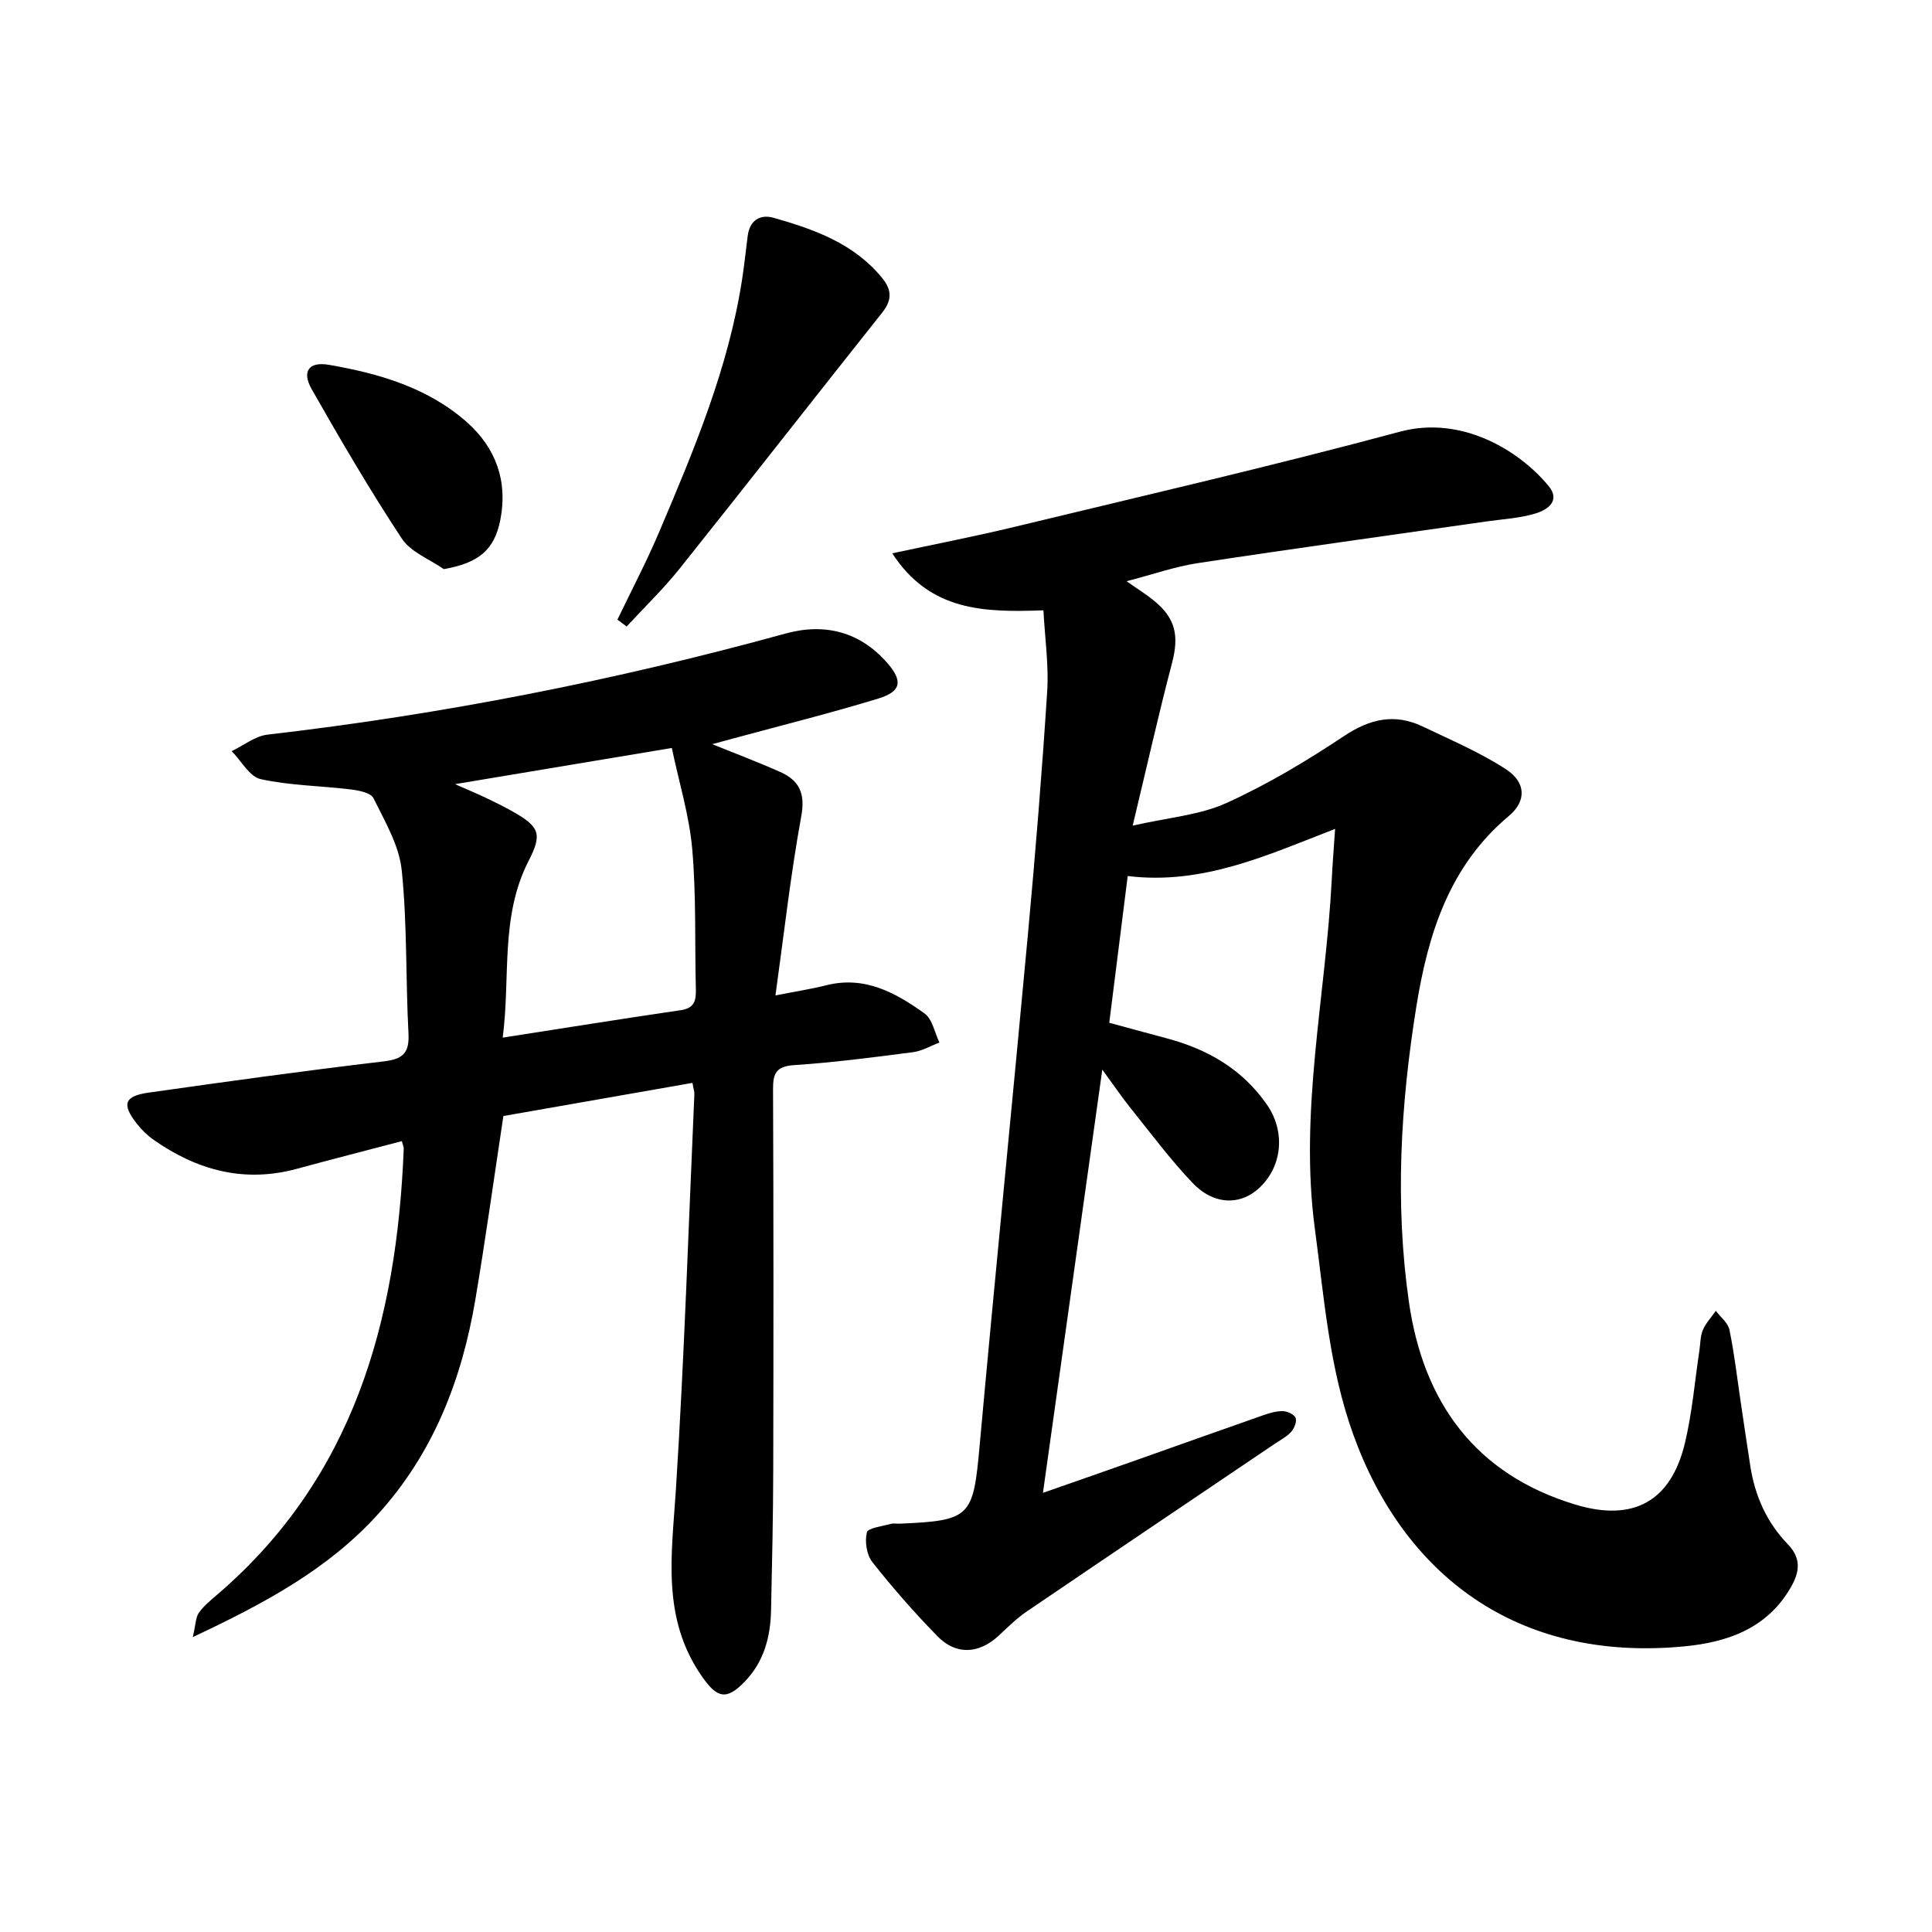
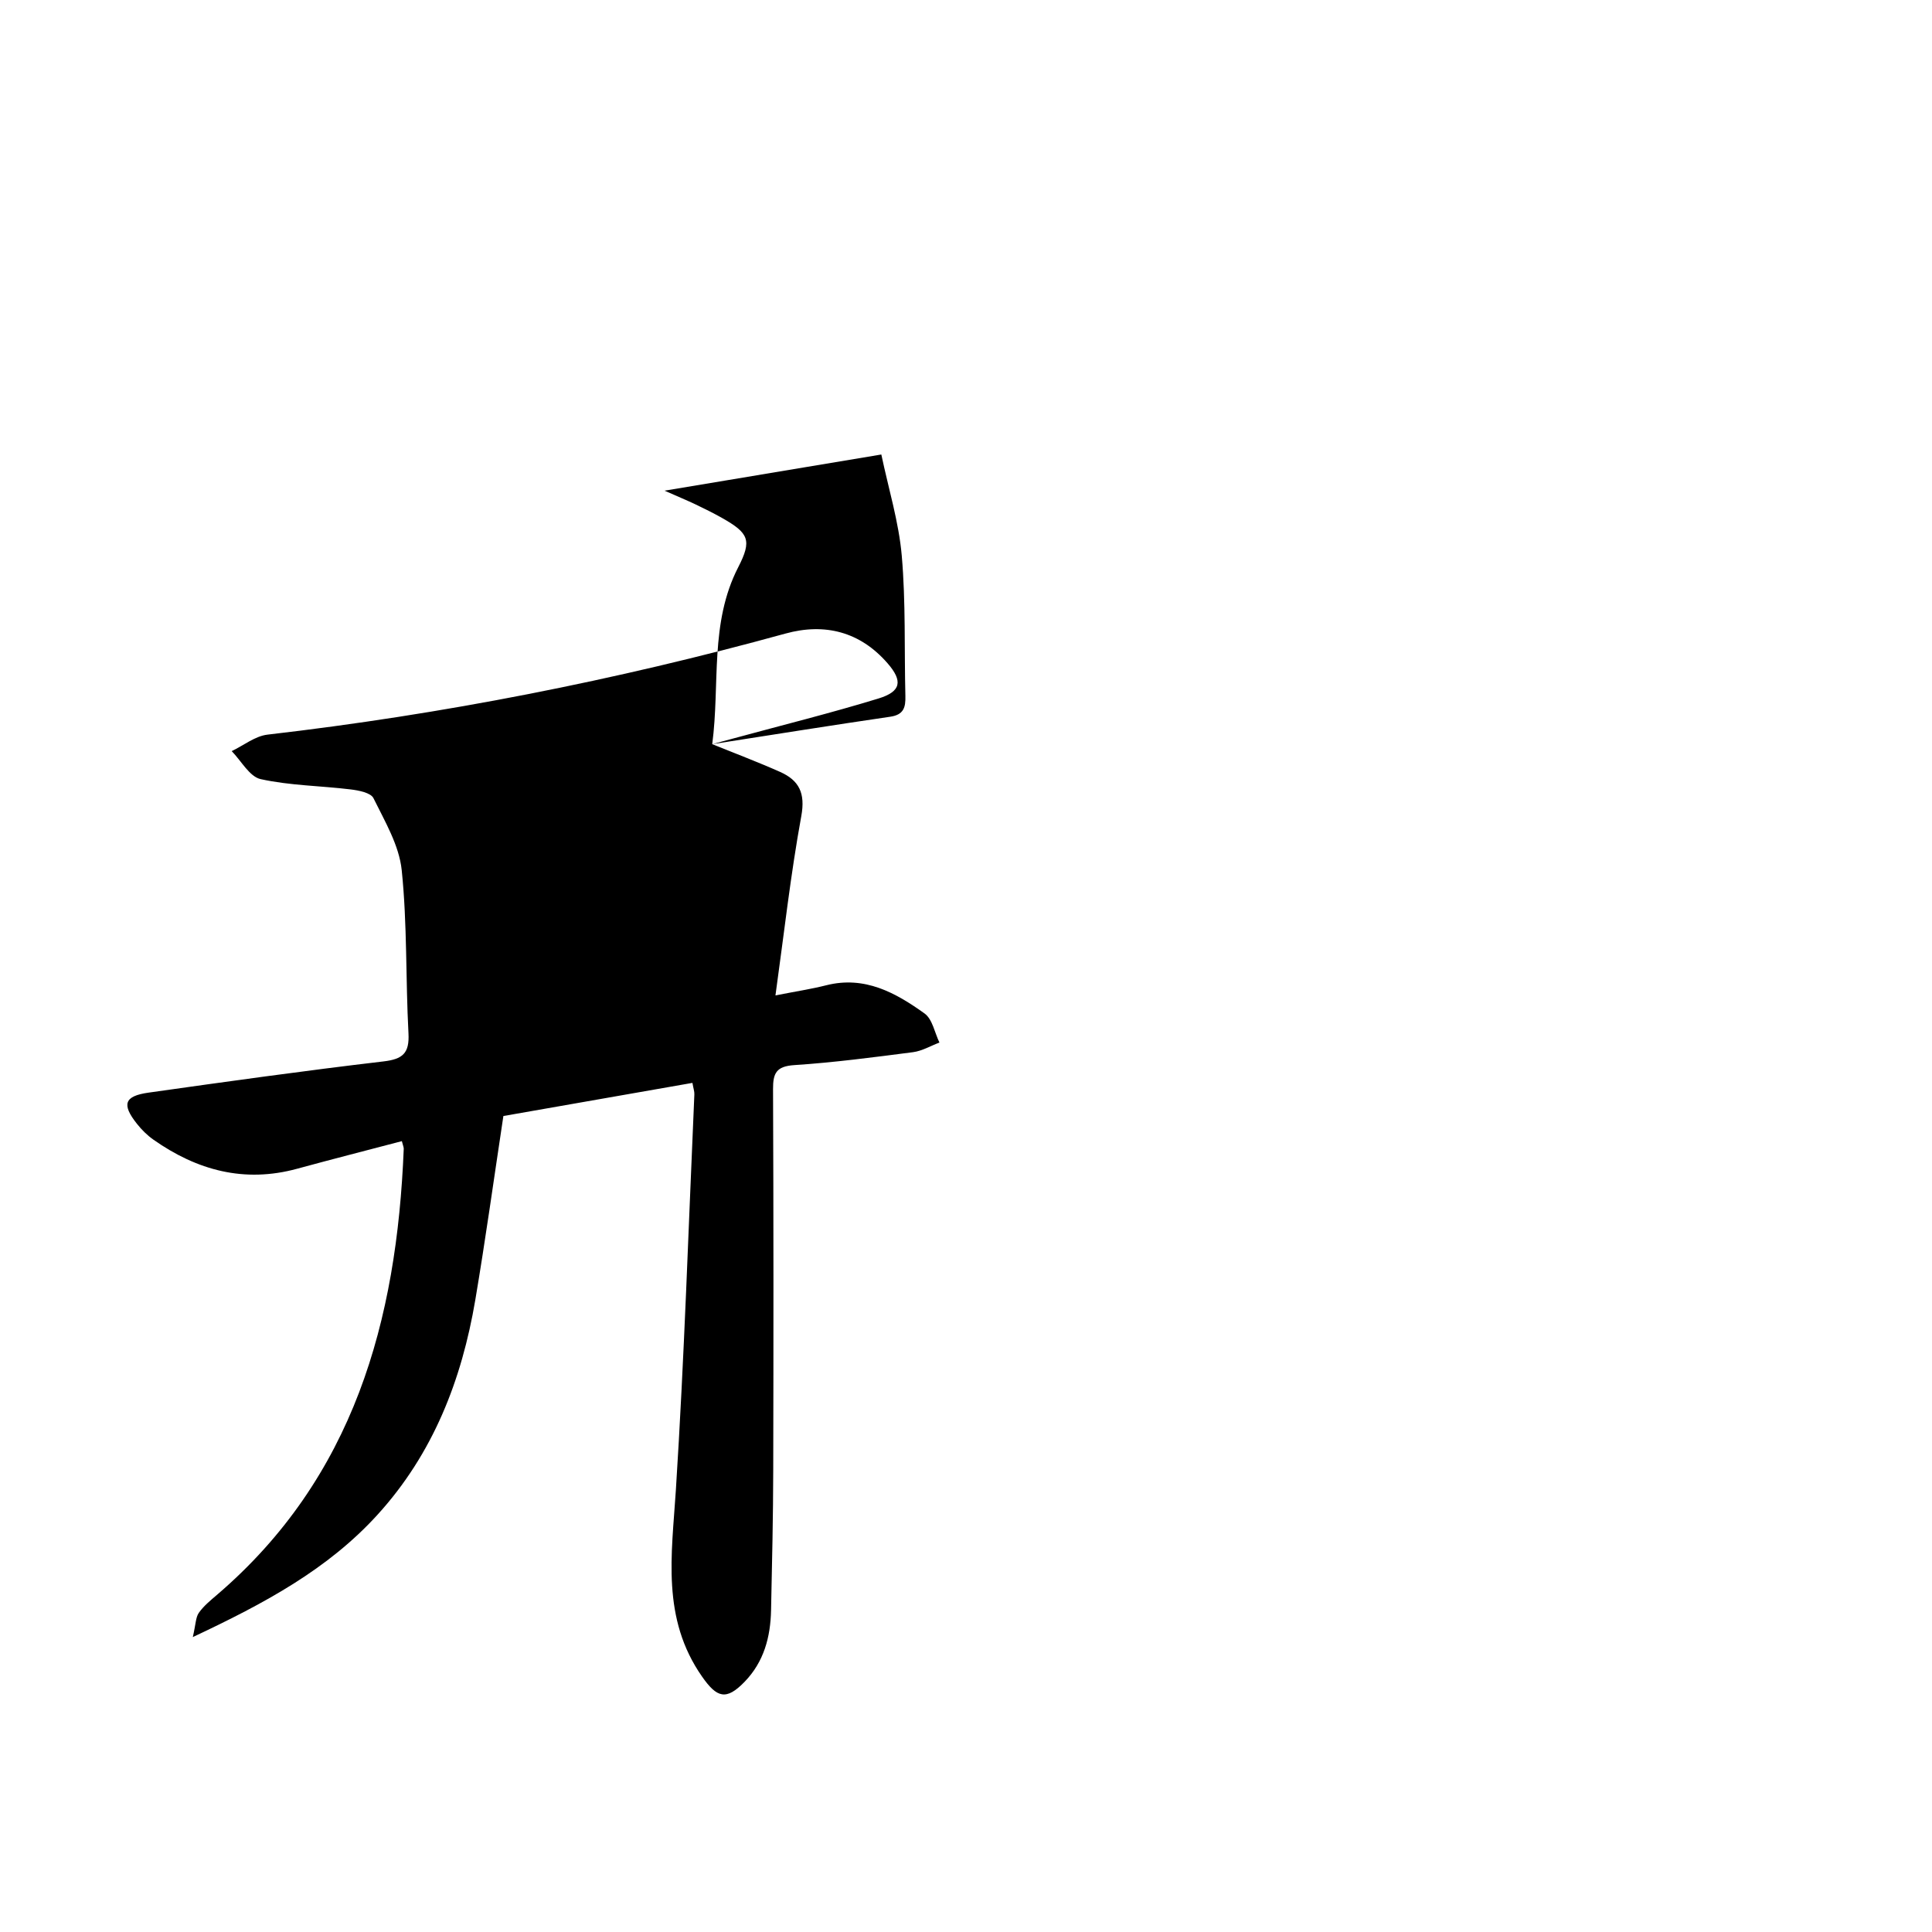
<svg xmlns="http://www.w3.org/2000/svg" enable-background="new 0 0 400 400" viewBox="0 0 400 400">
-   <path d="m276.42 171.61c-14.1 5.47-27.46 11.66-42.94 9.76-1.3 10.29-2.52 20.02-3.82 30.38 3.92 1.06 7.82 2.15 11.74 3.18 8.55 2.26 15.82 6.39 20.96 13.86 3.7 5.39 3.21 12.43-1.44 16.97-3.93 3.84-9.53 3.84-13.98-.82-4.59-4.8-8.57-10.18-12.75-15.37-1.78-2.21-3.37-4.56-5.97-8.12-4.18 29.8-8.17 58.24-12.29 87.63 6.92-2.42 13.24-4.62 19.54-6.85 8.66-3.06 17.31-6.16 25.98-9.19 1.33-.46 2.76-.91 4.13-.88.94.02 2.36.66 2.66 1.4.3.73-.26 2.16-.9 2.87-.93 1.03-2.26 1.72-3.45 2.52-17.12 11.56-34.26 23.1-51.35 34.72-2.08 1.41-3.89 3.22-5.74 4.95-4.06 3.79-8.8 4.13-12.68.17-4.78-4.87-9.29-10.04-13.52-15.39-1.18-1.5-1.58-4.25-1.13-6.13.22-.93 3.18-1.26 4.93-1.76.59-.17 1.27-.02 1.9-.05 14.67-.63 15.19-1.42 16.51-16.02 3.2-35.31 6.74-70.59 10-105.89 1.55-16.78 2.92-33.58 4-50.39.35-5.47-.48-11.02-.78-16.8-12.1.43-23.45.3-31.3-11.8 9.04-1.94 17.25-3.53 25.36-5.49 26.63-6.43 53.33-12.59 79.78-19.7 12.6-3.39 24.58 3.76 30.76 11.26 2.53 3.07-.29 4.92-2.6 5.64-3.28 1.02-6.83 1.2-10.27 1.69-19.93 2.86-39.88 5.6-59.78 8.63-4.79.73-9.43 2.38-14.73 3.75 2.27 1.6 4 2.67 5.57 3.94 4.59 3.71 5.32 7.32 3.83 13.01-2.77 10.56-5.16 21.22-8.14 33.65 7.4-1.69 13.85-2.17 19.38-4.67 8.47-3.84 16.57-8.68 24.33-13.85 5.43-3.62 10.56-4.78 16.39-1.98s11.86 5.34 17.23 8.86c4.11 2.7 4.23 6.55.55 9.64-12.34 10.33-16.72 24.43-19.14 39.39-3.28 20.34-4.48 40.85-1.54 61.29 2.98 20.7 13.74 35.65 34.49 41.9 11.99 3.61 19.74-.69 22.63-12.69 1.52-6.3 2.05-12.85 3.02-19.28.21-1.41.17-2.94.72-4.21.62-1.44 1.77-2.64 2.68-3.95.97 1.3 2.51 2.48 2.81 3.92 1 4.82 1.56 9.73 2.28 14.6.68 4.56 1.34 9.12 2.05 13.67.96 6.13 3.39 11.61 7.71 16.08 2.85 2.95 2.55 5.73.66 9-4.92 8.52-13.11 11.34-22.01 12.2-34.93 3.37-58.25-15.1-68.61-43.96-4.94-13.78-5.99-28.17-7.91-42.49-3.26-24.34 2.24-48.14 3.49-72.2.16-3.32.43-6.62.7-10.6z" />
-   <path d="m147.46 154.07c4.78 1.94 9.48 3.71 14.06 5.75 3.92 1.75 5.25 4.38 4.38 9.14-2.22 12.13-3.58 24.42-5.35 37.13 4.14-.82 7.39-1.31 10.56-2.11 7.93-1.99 14.33 1.56 20.31 5.85 1.63 1.17 2.09 3.97 3.08 6.02-1.81.68-3.58 1.74-5.45 1.99-8.19 1.06-16.39 2.14-24.62 2.68-3.7.25-4.4 1.66-4.38 4.98.11 26.26.1 52.51.04 78.77-.02 9.7-.24 19.41-.45 29.11-.12 5.54-1.46 10.67-5.49 14.83-3.82 3.94-5.74 3.28-8.79-1.08-8.45-12.08-6.29-25.22-5.43-38.61 1.74-27.29 2.62-54.62 3.83-81.94.03-.6-.2-1.21-.4-2.38-13.23 2.32-26.28 4.61-39.14 6.86-1.96 12.96-3.7 25.54-5.81 38.05-2.81 16.59-8.73 31.85-20.26 44.51-10.27 11.28-23.28 18.29-38.23 25.32.62-2.68.59-4.08 1.24-5.01.98-1.41 2.38-2.55 3.71-3.69 28.42-24.31 37.29-56.8 38.72-92.4.01-.3-.14-.61-.39-1.58-7.23 1.9-14.48 3.75-21.7 5.72-10.94 2.98-20.71.32-29.73-6.02-1.28-.9-2.45-2.06-3.42-3.29-3.19-4.02-2.63-5.74 2.39-6.45 16.19-2.29 32.38-4.55 48.62-6.46 4.02-.47 5.43-1.68 5.21-5.82-.6-11.26-.24-22.6-1.4-33.79-.53-5.13-3.49-10.1-5.85-14.9-.55-1.12-3.06-1.61-4.73-1.81-6.21-.76-12.56-.79-18.62-2.13-2.31-.51-4.02-3.78-6-5.8 2.46-1.17 4.84-3.11 7.4-3.41 36.3-4.2 72.03-11.23 107.26-20.93 8.14-2.24 15.43-.38 21.1 6.12 3.25 3.72 2.84 5.89-1.86 7.33-9.83 3.01-19.82 5.49-29.74 8.19-1.55.43-3.08.83-4.67 1.26zm-43.38 60.76c12.79-1.99 24.81-3.92 36.86-5.68 2.8-.41 3.19-1.95 3.13-4.29-.24-9.69.09-19.42-.75-29.05-.61-6.97-2.73-13.82-4.23-20.95-15.33 2.56-29.48 4.92-44.88 7.49 2.95 1.3 4.68 2.02 6.37 2.82 1.86.89 3.71 1.8 5.5 2.81 5.6 3.16 6.25 4.63 3.38 10.22-5.96 11.6-3.74 24.15-5.38 36.63z" />
-   <path d="m127.83 128.29c2.91-6.06 6.05-12.03 8.67-18.21 7.19-16.93 14.33-33.91 17.15-52.28.46-2.97.77-5.96 1.15-8.94.41-3.25 2.58-4.57 5.4-3.76 8.42 2.4 16.62 5.31 22.46 12.48 2.04 2.51 2.01 4.61-.04 7.18-14 17.61-27.84 35.35-41.88 52.93-3.38 4.24-7.32 8.03-11 12.02-.63-.47-1.27-.95-1.91-1.42z" />
-   <path d="m91.88 117.83c-2.95-2.07-6.85-3.52-8.69-6.32-6.63-10.06-12.72-20.49-18.68-30.97-2.06-3.64-.57-5.72 3.57-5.01 10.38 1.79 20.51 4.72 28.6 11.89 5.95 5.28 8.49 12.16 6.91 20.2-1.23 6.28-4.52 8.95-11.71 10.21z" />
+   <path d="m147.46 154.07c4.78 1.94 9.48 3.71 14.06 5.75 3.92 1.75 5.25 4.38 4.38 9.14-2.22 12.13-3.58 24.42-5.35 37.13 4.14-.82 7.39-1.31 10.56-2.11 7.93-1.99 14.33 1.56 20.31 5.85 1.63 1.17 2.09 3.97 3.08 6.02-1.81.68-3.58 1.74-5.45 1.99-8.19 1.06-16.39 2.14-24.62 2.68-3.7.25-4.4 1.66-4.38 4.98.11 26.26.1 52.51.04 78.77-.02 9.7-.24 19.41-.45 29.11-.12 5.54-1.46 10.67-5.49 14.83-3.82 3.94-5.74 3.28-8.79-1.08-8.45-12.08-6.29-25.22-5.43-38.61 1.74-27.29 2.62-54.62 3.83-81.94.03-.6-.2-1.21-.4-2.38-13.23 2.32-26.28 4.61-39.14 6.86-1.96 12.96-3.7 25.54-5.81 38.05-2.81 16.59-8.73 31.85-20.26 44.51-10.27 11.28-23.28 18.29-38.23 25.32.62-2.68.59-4.08 1.24-5.01.98-1.41 2.38-2.55 3.71-3.69 28.42-24.31 37.29-56.8 38.72-92.4.01-.3-.14-.61-.39-1.58-7.23 1.9-14.48 3.75-21.7 5.72-10.94 2.98-20.71.32-29.73-6.02-1.28-.9-2.45-2.06-3.42-3.29-3.19-4.02-2.63-5.74 2.39-6.45 16.19-2.29 32.38-4.55 48.62-6.46 4.02-.47 5.43-1.68 5.21-5.82-.6-11.26-.24-22.6-1.4-33.79-.53-5.13-3.49-10.1-5.85-14.9-.55-1.12-3.06-1.61-4.73-1.81-6.21-.76-12.56-.79-18.62-2.13-2.31-.51-4.02-3.78-6-5.8 2.46-1.17 4.84-3.11 7.4-3.41 36.3-4.2 72.03-11.23 107.26-20.93 8.14-2.24 15.43-.38 21.1 6.12 3.25 3.72 2.84 5.89-1.86 7.33-9.83 3.01-19.82 5.49-29.74 8.19-1.55.43-3.08.83-4.67 1.26zc12.79-1.99 24.81-3.92 36.86-5.68 2.8-.41 3.19-1.95 3.13-4.29-.24-9.69.09-19.42-.75-29.05-.61-6.97-2.73-13.82-4.23-20.95-15.33 2.56-29.48 4.92-44.88 7.49 2.95 1.3 4.68 2.02 6.37 2.82 1.86.89 3.71 1.8 5.5 2.81 5.6 3.16 6.25 4.63 3.38 10.22-5.96 11.6-3.74 24.15-5.38 36.63z" />
</svg>